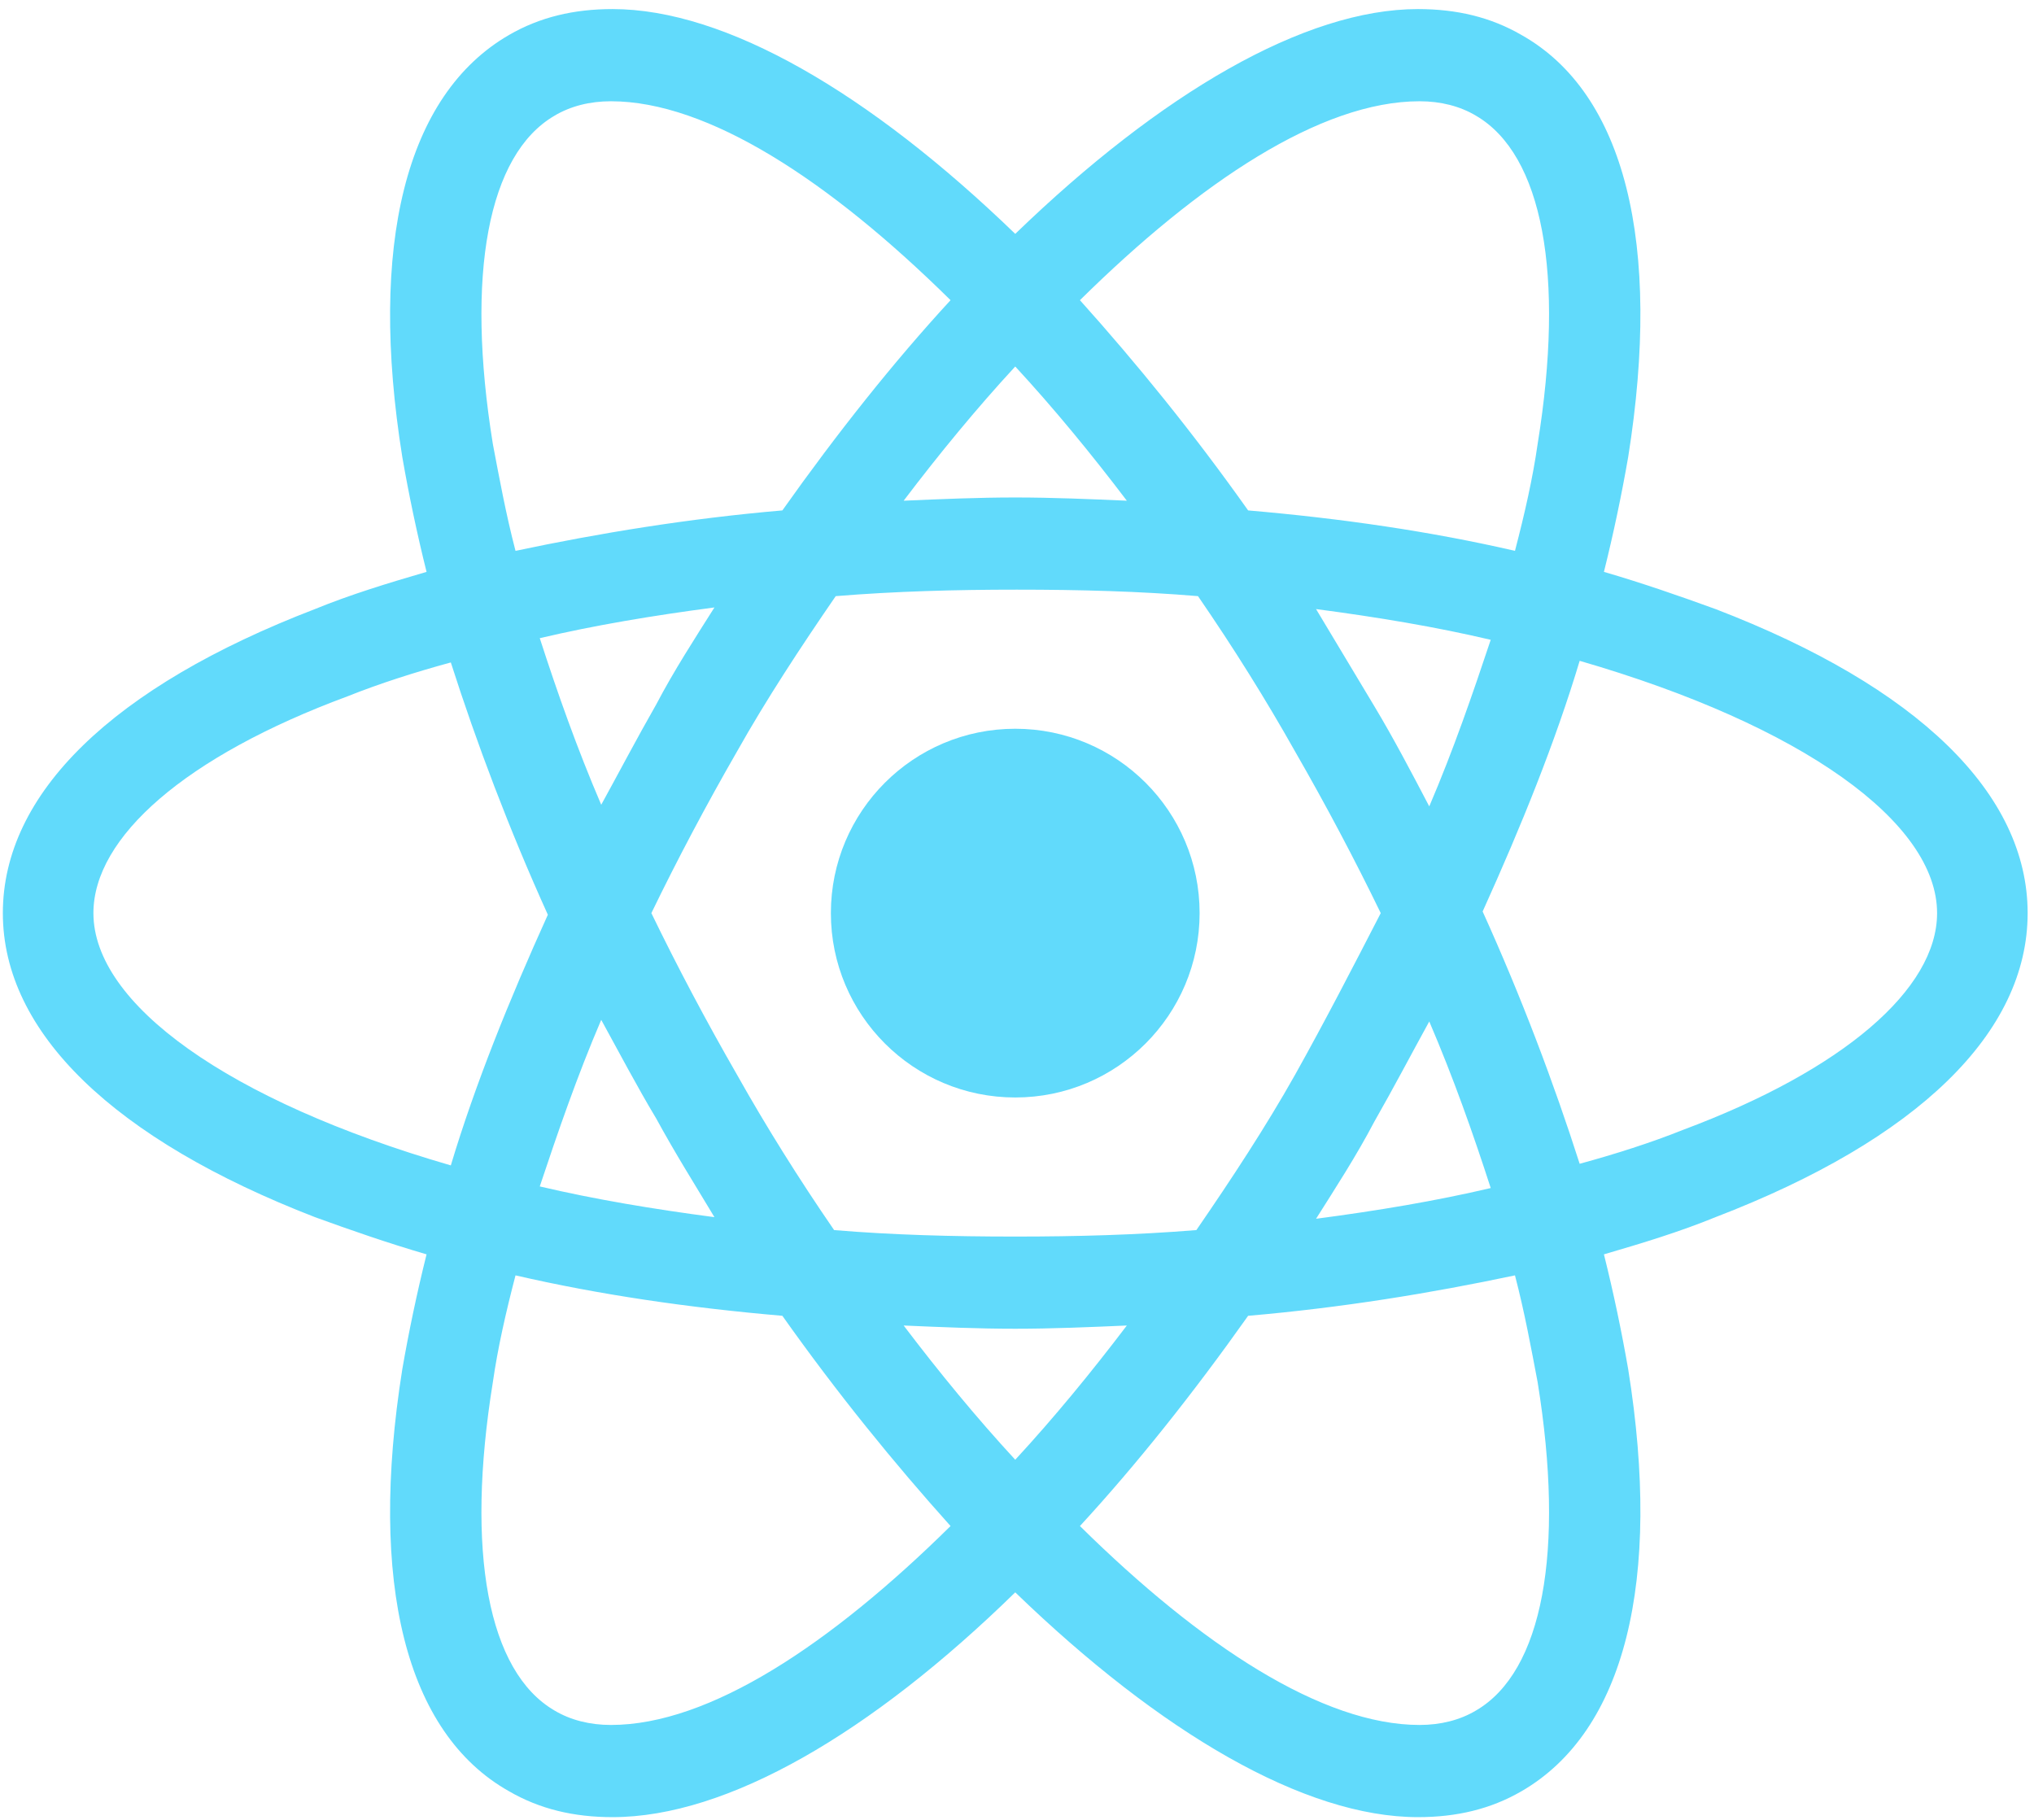
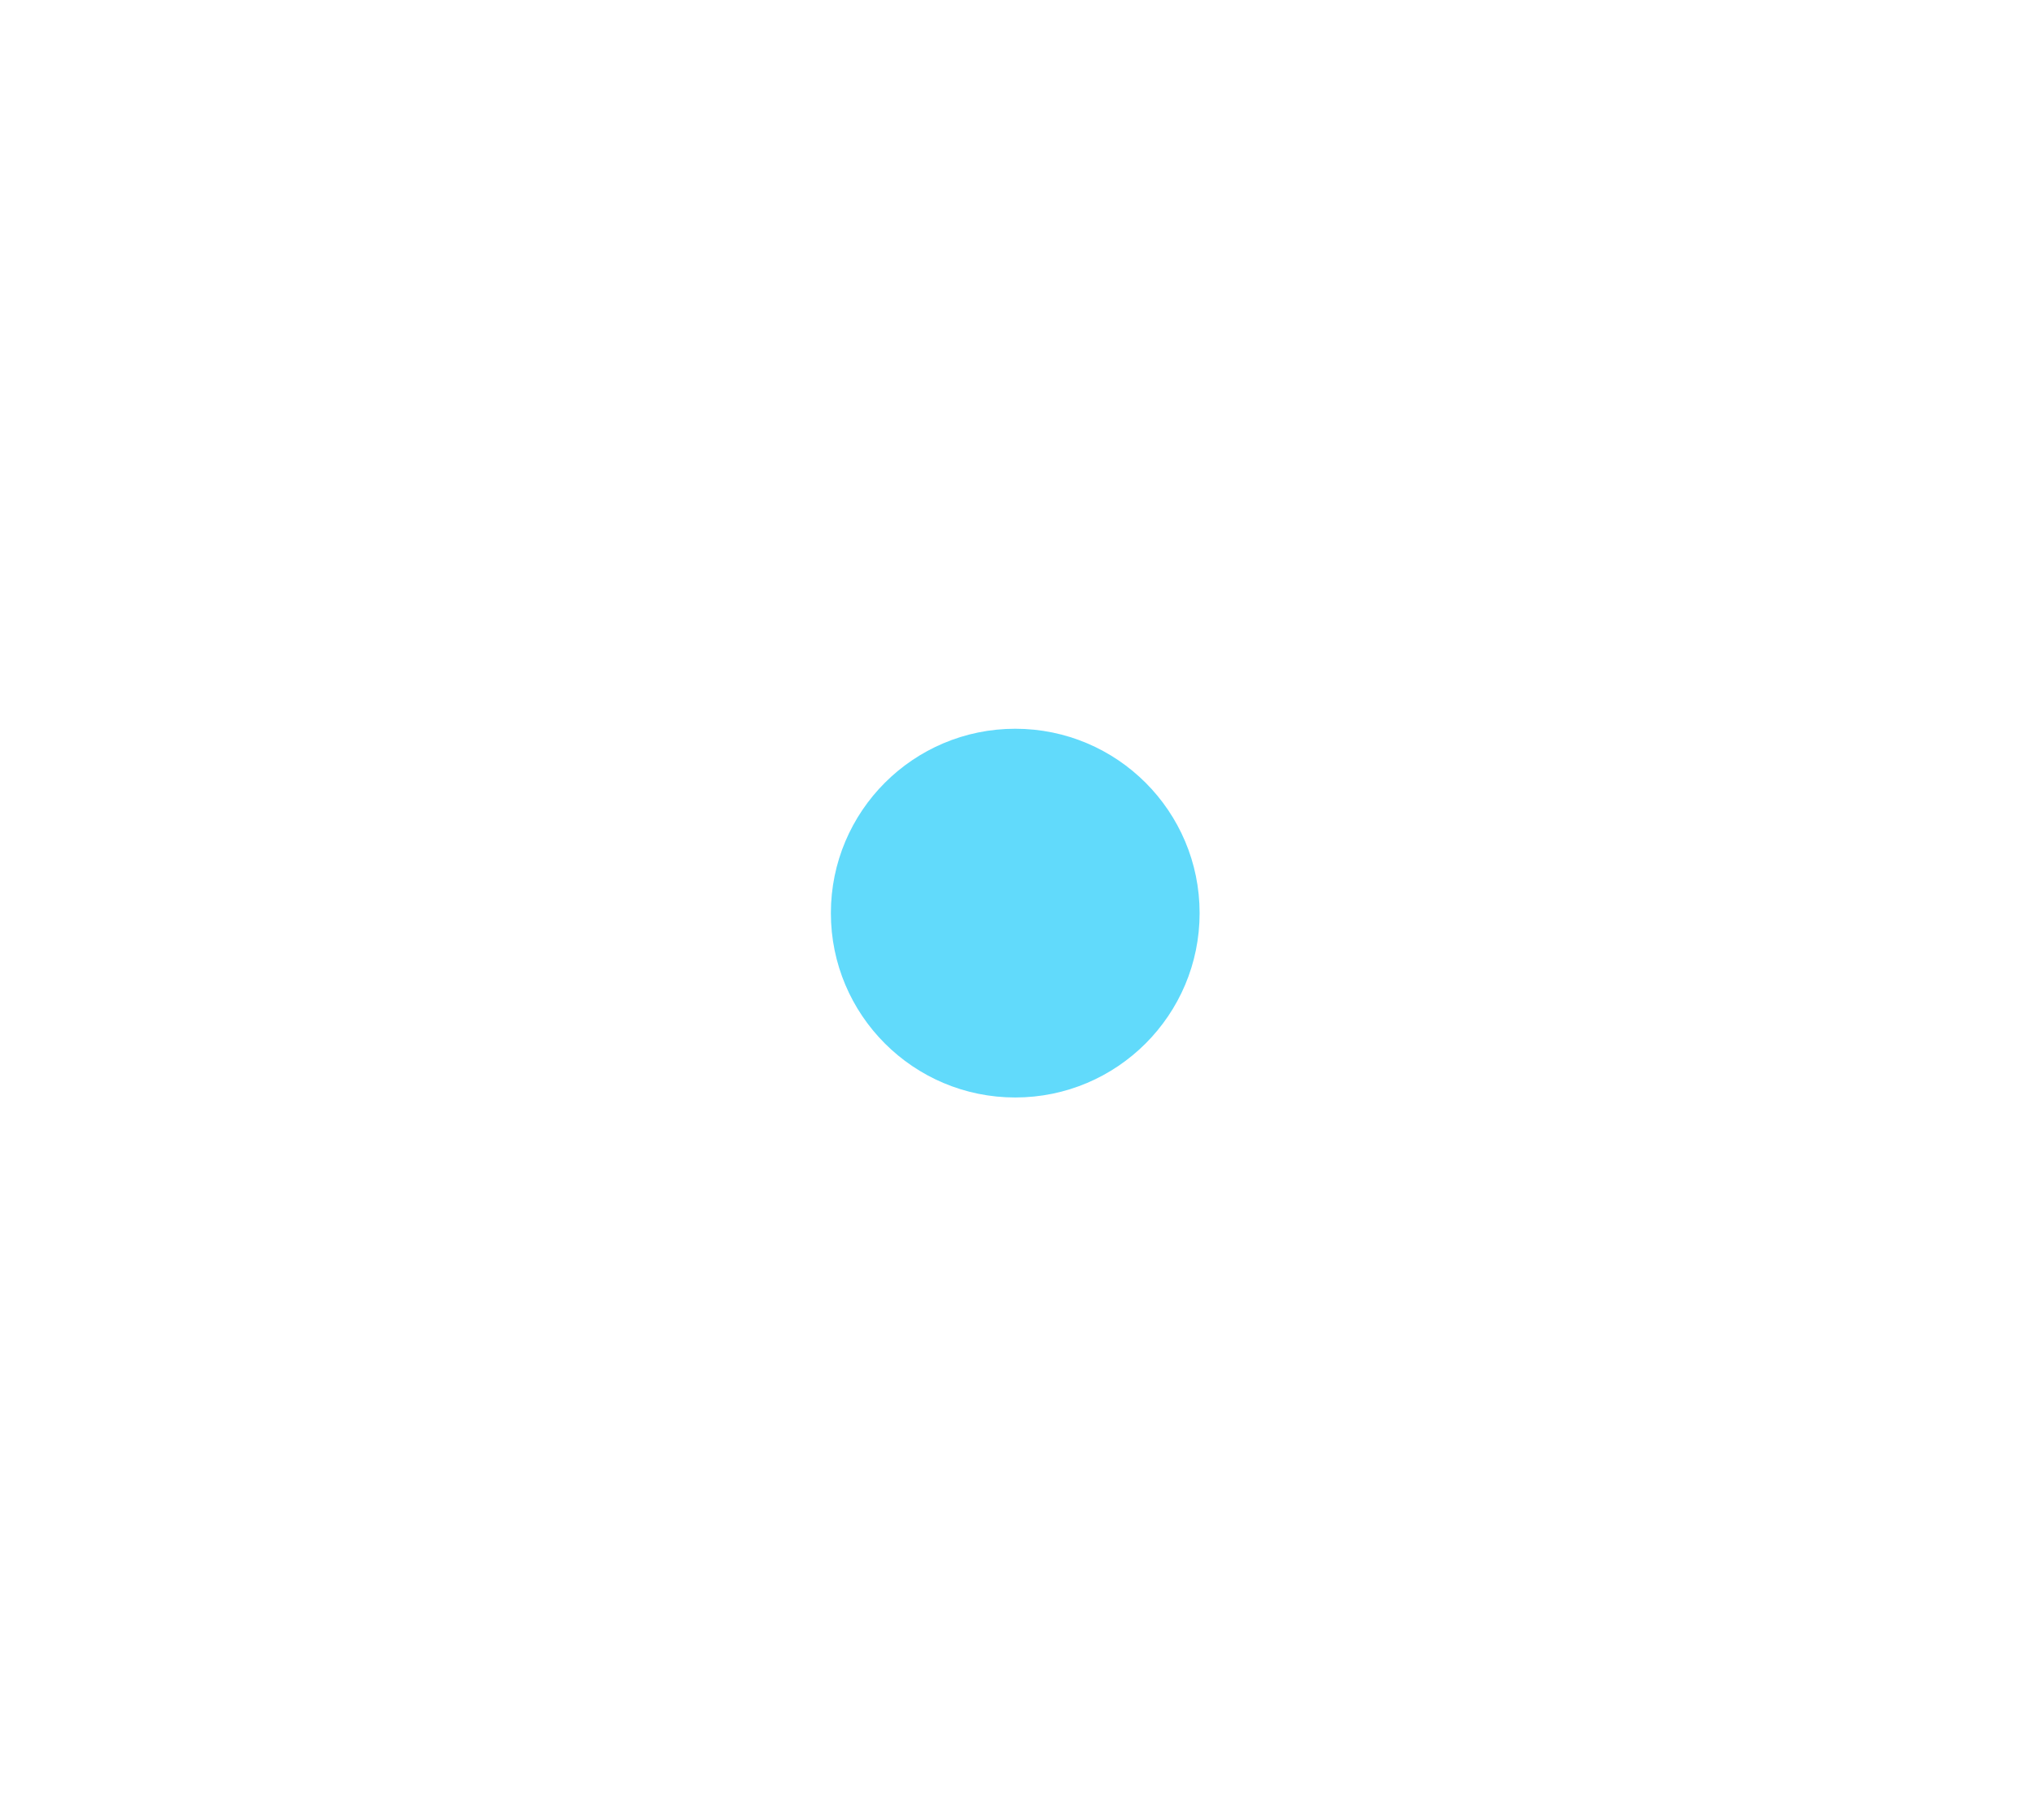
<svg xmlns="http://www.w3.org/2000/svg" width="190" height="170" viewBox="0 0 190 170" fill="none">
  <g id="Group">
    <path id="Vector" d="M94.836 102.519C104.347 102.519 112.058 94.808 112.058 85.297C112.058 75.785 104.347 68.075 94.836 68.075C85.324 68.075 77.614 75.785 77.614 85.297C77.614 94.808 85.324 102.519 94.836 102.519Z" fill="#61DAFB" />
-     <path id="Vector_2" d="M160.25 56.895C156.926 55.687 153.452 54.478 149.826 53.421C150.732 49.795 151.488 46.169 152.092 42.695C155.264 22.753 151.79 8.704 142.121 3.265C139.251 1.603 136.078 0.848 132.453 0.848C121.878 0.848 108.432 8.704 94.836 21.847C81.24 8.704 67.794 0.848 57.219 0.848C53.594 0.848 50.421 1.603 47.551 3.265C37.882 8.855 34.408 22.904 37.58 42.695C38.184 46.169 38.94 49.795 39.846 53.421C36.221 54.478 32.746 55.536 29.422 56.895C10.539 64.147 0.266 74.117 0.266 85.297C0.266 96.476 10.69 106.447 29.422 113.698C32.746 114.906 36.221 116.115 39.846 117.173C38.94 120.798 38.184 124.424 37.58 127.899C34.408 147.84 37.882 161.89 47.551 167.328C50.421 168.99 53.594 169.745 57.219 169.745C67.945 169.745 81.391 161.89 94.836 148.746C108.432 161.89 121.878 169.745 132.453 169.745C136.078 169.745 139.251 168.99 142.121 167.328C151.79 161.738 155.264 147.689 152.092 127.899C151.488 124.424 150.732 120.798 149.826 117.173C153.452 116.115 156.926 115.058 160.25 113.698C179.134 106.447 189.406 96.476 189.406 85.297C189.406 74.117 179.134 64.147 160.25 56.895V56.895ZM137.891 10.819C144.085 14.444 146.2 25.623 143.632 41.486C143.179 44.658 142.423 47.982 141.517 51.457C133.661 49.644 125.352 48.435 116.59 47.68C111.454 40.428 106.166 33.932 100.879 28.041C112.058 17.012 123.388 9.459 132.604 9.459C134.568 9.459 136.381 9.912 137.891 10.819V10.819ZM120.971 100.404C118.252 105.238 115.08 110.072 111.756 114.906C106.166 115.36 100.577 115.511 94.836 115.511C88.944 115.511 83.355 115.36 77.916 114.906C74.593 110.072 71.571 105.238 68.852 100.404C65.981 95.418 63.262 90.282 60.845 85.297C63.262 80.311 65.981 75.175 68.852 70.189C71.571 65.355 74.744 60.521 78.067 55.687C83.657 55.233 89.246 55.082 94.987 55.082C100.879 55.082 106.469 55.233 111.907 55.687C115.231 60.521 118.252 65.355 120.971 70.189C123.842 75.175 126.561 80.311 128.978 85.297C126.41 90.282 123.842 95.267 120.971 100.404ZM133.51 95.418C135.776 100.706 137.589 105.842 139.251 110.979C134.115 112.187 128.676 113.094 122.935 113.849C124.748 110.979 126.712 107.957 128.374 104.785C130.187 101.612 131.848 98.44 133.51 95.418ZM94.836 136.359C91.21 132.431 87.736 128.201 84.412 123.82C87.887 123.971 91.361 124.122 94.836 124.122C98.311 124.122 101.785 123.971 105.26 123.82C101.936 128.201 98.462 132.431 94.836 136.359ZM66.737 113.698C60.996 112.943 55.558 112.036 50.421 110.828C52.083 105.842 53.896 100.555 56.162 95.267C57.824 98.289 59.485 101.461 61.298 104.483C63.111 107.806 64.924 110.676 66.737 113.698V113.698ZM56.162 75.175C53.896 69.887 52.083 64.751 50.421 59.614C55.558 58.406 60.996 57.499 66.737 56.744C64.924 59.614 62.96 62.636 61.298 65.808C59.485 68.981 57.824 72.153 56.162 75.175V75.175ZM94.836 34.235C98.462 38.162 101.936 42.392 105.26 46.773C101.785 46.622 98.311 46.471 94.836 46.471C91.361 46.471 87.887 46.622 84.412 46.773C87.736 42.392 91.21 38.162 94.836 34.235ZM128.374 65.96L122.935 56.895C128.676 57.651 134.115 58.557 139.251 59.766C137.589 64.751 135.776 70.038 133.51 75.326C131.848 72.153 130.187 68.981 128.374 65.96ZM46.04 41.486C43.472 25.623 45.587 14.444 51.781 10.819C53.291 9.912 55.104 9.459 57.068 9.459C66.133 9.459 77.463 16.861 88.793 28.041C83.506 33.781 78.218 40.428 73.082 47.68C64.32 48.435 56.011 49.795 48.155 51.457C47.249 47.982 46.644 44.658 46.04 41.486V41.486ZM8.726 85.297C8.726 78.196 17.337 70.643 32.444 65.053C35.465 63.844 38.789 62.787 42.112 61.881C44.529 69.434 47.551 77.441 51.176 85.448C47.551 93.454 44.378 101.31 42.112 108.864C21.265 102.821 8.726 93.757 8.726 85.297ZM51.781 159.775C45.587 156.149 43.472 144.97 46.04 129.107C46.493 125.935 47.249 122.611 48.155 119.136C56.011 120.949 64.32 122.158 73.082 122.913C78.218 130.165 83.506 136.661 88.793 142.552C77.614 153.581 66.284 161.134 57.068 161.134C55.104 161.134 53.291 160.681 51.781 159.775ZM143.632 129.107C146.2 144.97 144.085 156.149 137.891 159.775C136.381 160.681 134.568 161.134 132.604 161.134C123.54 161.134 112.209 153.732 100.879 142.552C106.166 136.812 111.454 130.165 116.59 122.913C125.352 122.158 133.661 120.798 141.517 119.136C142.423 122.611 143.028 125.935 143.632 129.107V129.107ZM157.228 105.54C154.207 106.749 150.883 107.806 147.56 108.713C145.143 101.159 142.121 93.152 138.496 85.145C142.121 77.139 145.294 69.283 147.56 61.73C168.408 67.772 180.947 76.837 180.947 85.297C180.947 92.397 172.184 99.951 157.228 105.54Z" fill="#61DAFB" />
  </g>
</svg>